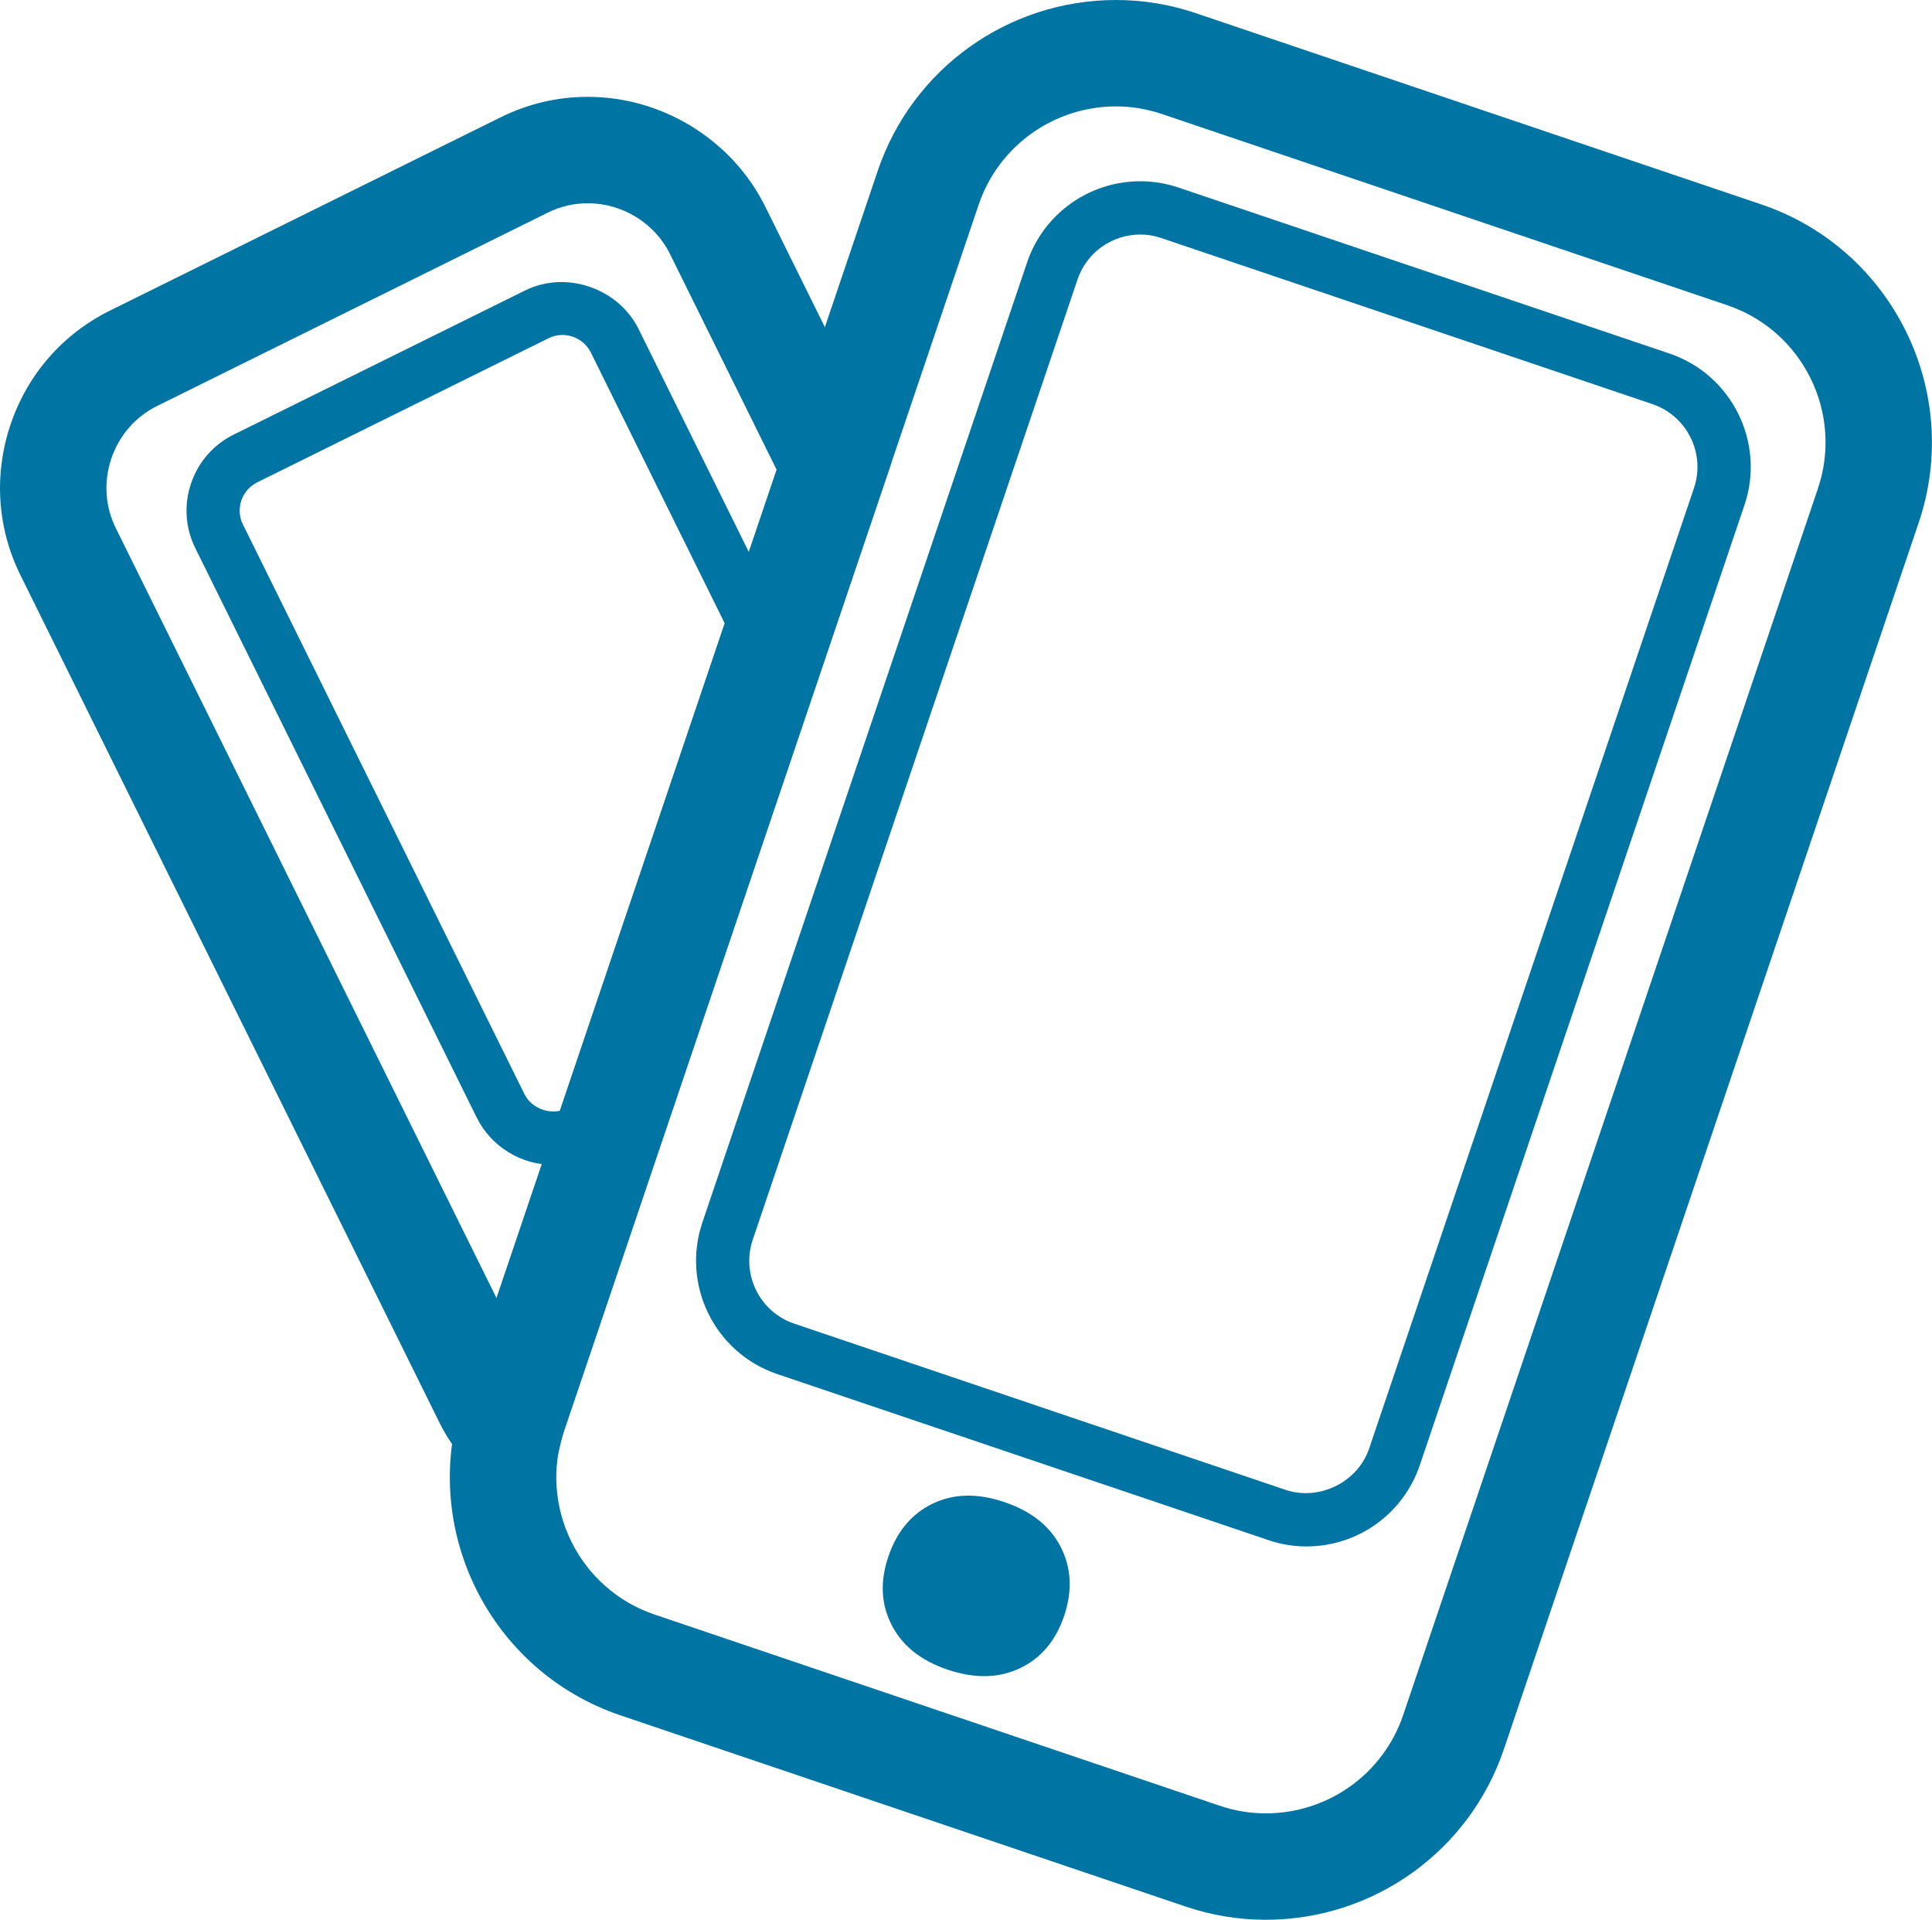
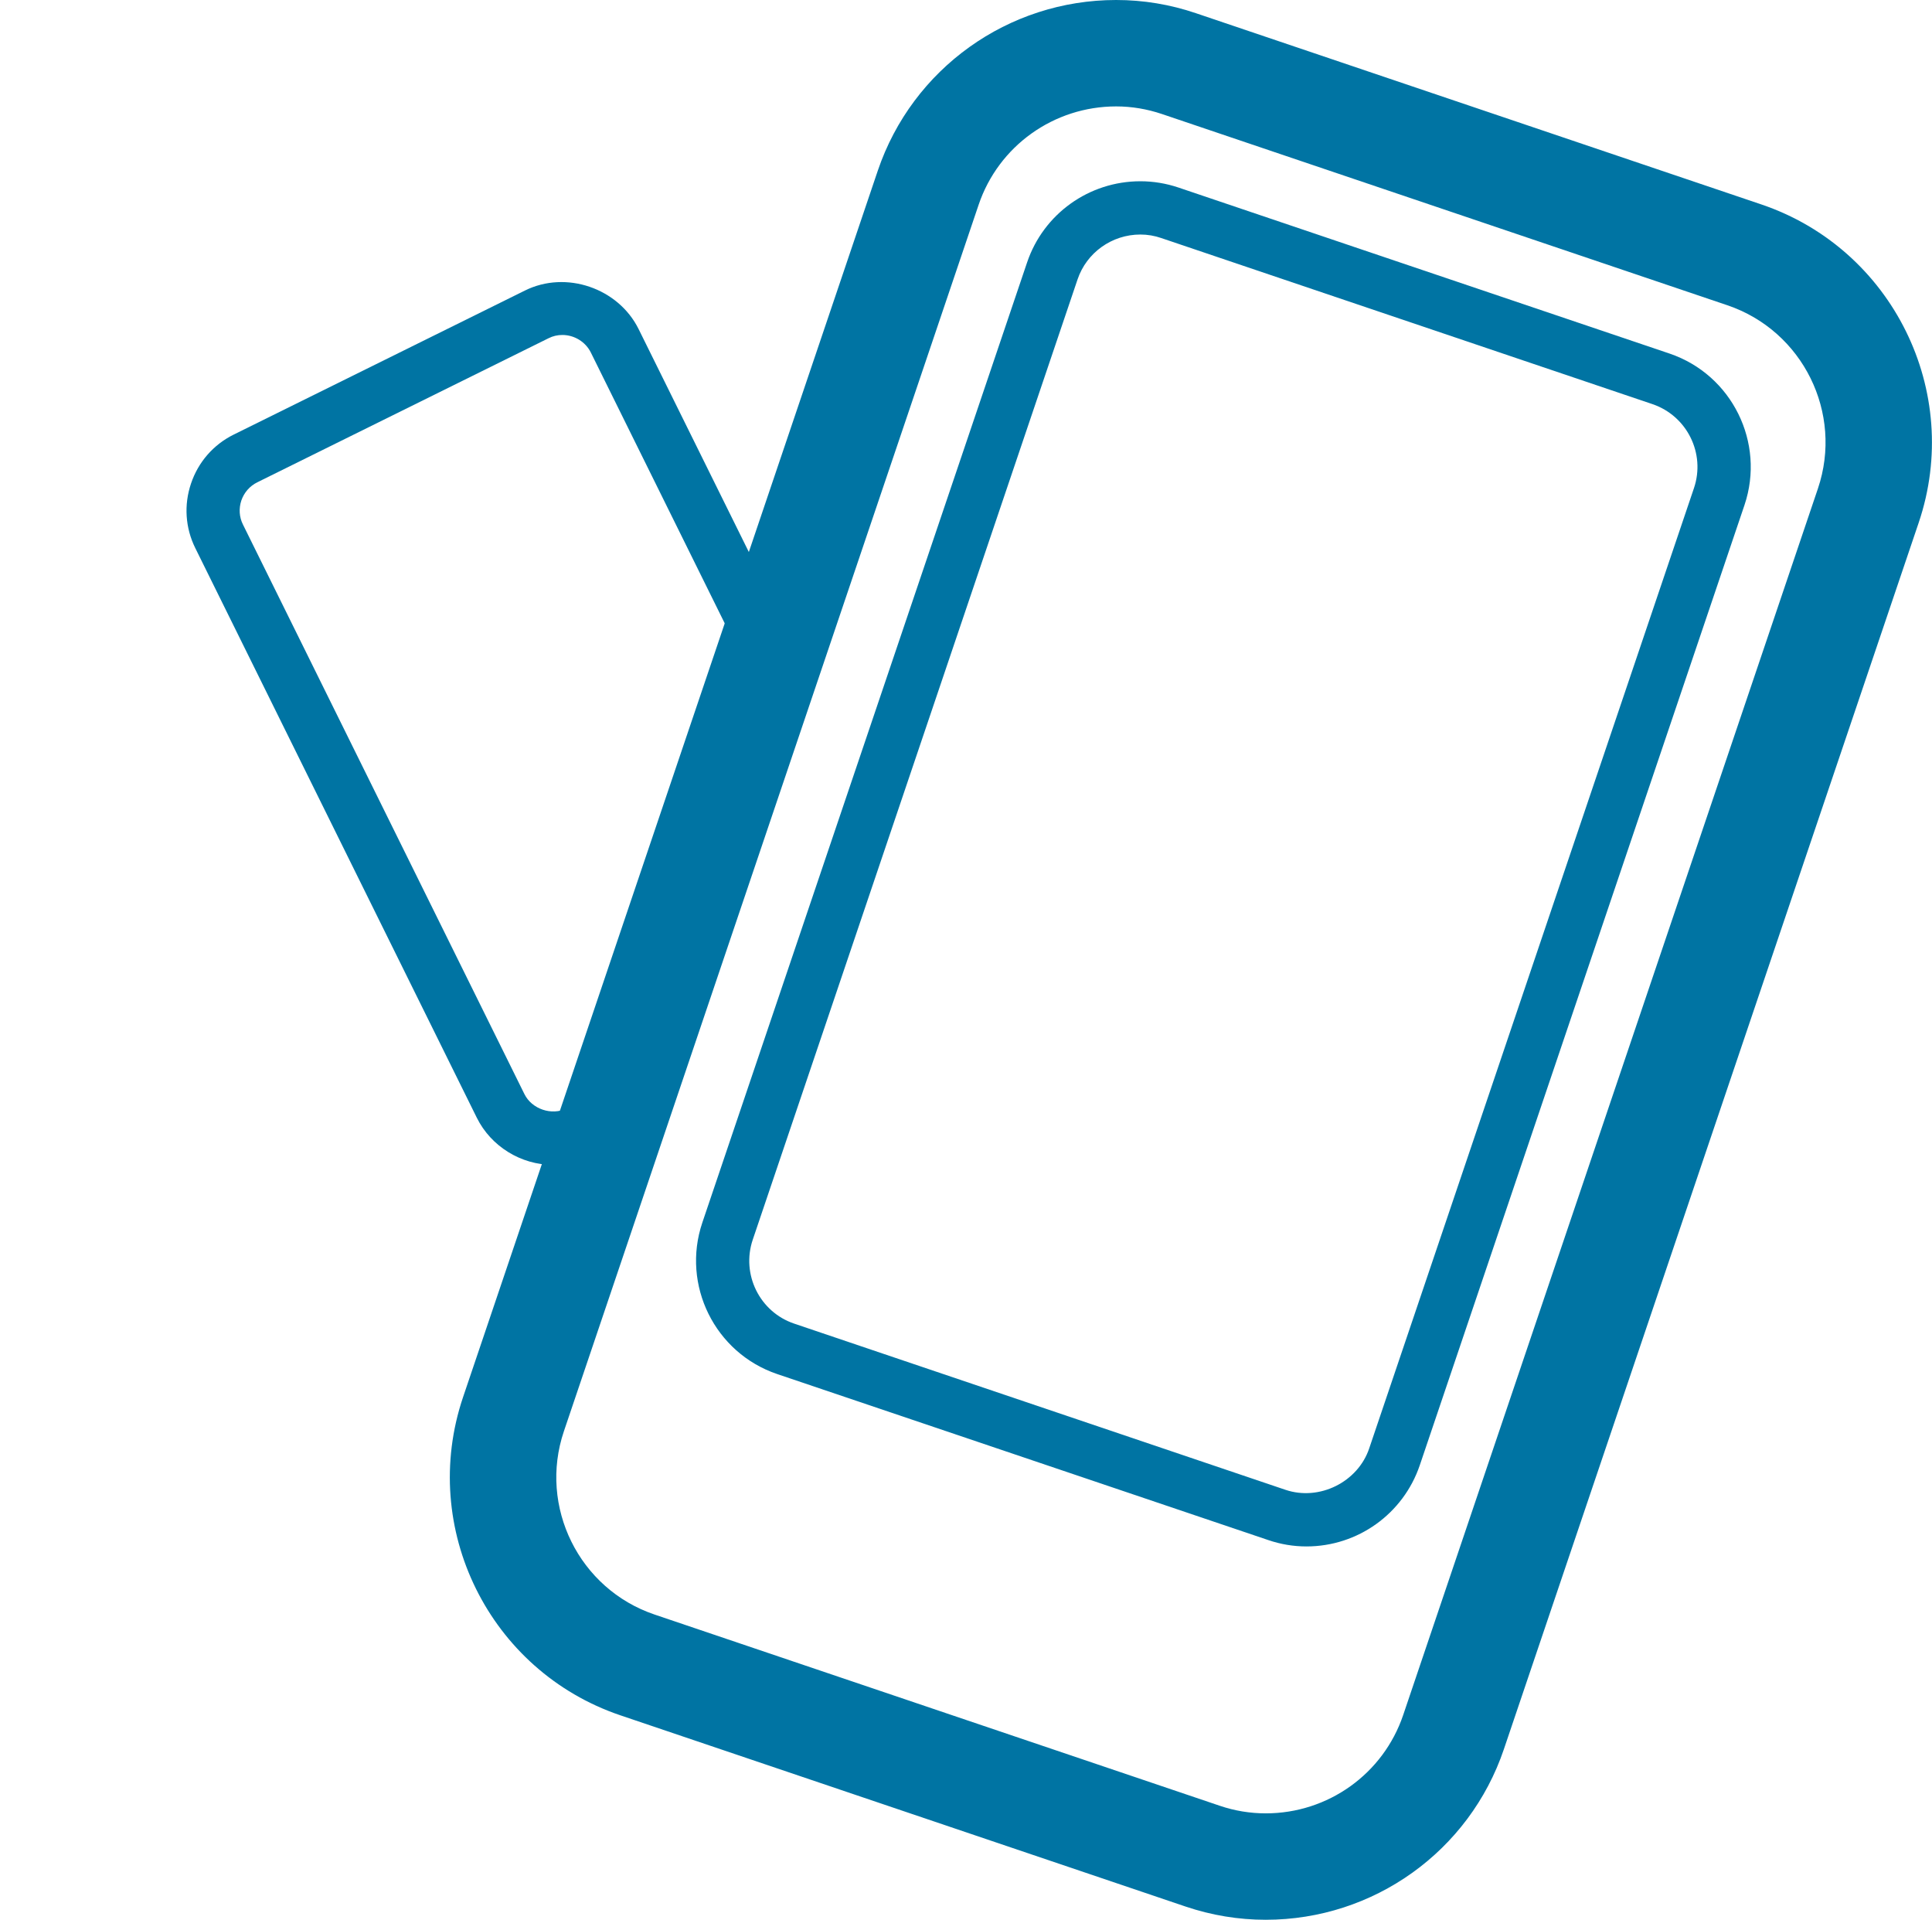
<svg xmlns="http://www.w3.org/2000/svg" id="Layer_1" x="0px" y="0px" width="32.686px" height="32.473px" viewBox="0 0 32.686 32.473" xml:space="preserve">
-   <path fill="#0074A3" d="M18.002,27.336c0.145-0.425,0.124-0.814-0.056-1.168c-0.182-0.354-0.499-0.607-0.953-0.76 c-0.454-0.154-0.858-0.145-1.214,0.026c-0.356,0.172-0.606,0.471-0.75,0.896c-0.143,0.421-0.124,0.807,0.056,1.156 c0.179,0.352,0.495,0.603,0.949,0.757c0.454,0.152,0.86,0.146,1.217-0.023C17.609,28.052,17.859,27.757,18.002,27.336" />
  <path fill="#0074A3" d="M19.293,3.967c-0.482,0-0.91,0.306-1.063,0.76L12.735,20.97c-0.197,0.585,0.117,1.222,0.701,1.419 l8.311,2.811c0.576,0.195,1.228-0.133,1.418-0.702l5.494-16.242c0.198-0.585-0.117-1.221-0.702-1.42l-8.309-2.809 C19.533,3.987,19.414,3.967,19.293,3.967 M22.103,26.158L22.103,26.158c-0.22,0-0.436-0.036-0.644-0.107l-8.311-2.809 c-1.054-0.357-1.622-1.506-1.266-2.561l5.495-16.243c0.277-0.82,1.047-1.372,1.916-1.372c0.219,0,0.436,0.036,0.644,0.106 l8.31,2.809c1.055,0.358,1.622,1.507,1.267,2.561l-5.494,16.243C23.741,25.606,22.972,26.158,22.103,26.158" />
-   <path fill="#0074A3" d="M9.944,3.438c-0.237,0-0.465,0.054-0.677,0.159L2.66,6.866c-0.368,0.182-0.643,0.498-0.776,0.89 C1.751,8.148,1.778,8.567,1.959,8.933l6.442,13.026L13.14,7.947l-1.805-3.65C11.078,3.775,10.532,3.438,9.944,3.438 M9.082,26.075 l-1.143-1.28c-0.219-0.246-0.38-0.479-0.503-0.729L0.347,9.731c-0.395-0.797-0.454-1.703-0.168-2.552 c0.287-0.848,0.884-1.532,1.683-1.926L8.47,1.984c0.463-0.229,0.958-0.346,1.475-0.346c1.266,0,2.445,0.731,3.004,1.861l2.135,4.318 L9.541,24.209c-0.023,0.066-0.04,0.133-0.055,0.198L9.082,26.075z" />
-   <path fill="#0074A3" d="M9.514,5.666c-0.081,0-0.16,0.018-0.233,0.055L4.353,8.158C4.226,8.221,4.13,8.33,4.083,8.466 c-0.045,0.136-0.036,0.28,0.027,0.406l4.763,9.636c0.125,0.251,0.457,0.367,0.716,0.241l0.447-0.221l2.507-7.414L9.996,5.963 C9.907,5.783,9.718,5.666,9.514,5.666 M9.355,19.704c-0.542,0-1.048-0.313-1.288-0.797L3.304,9.271 C3.135,8.93,3.109,8.541,3.232,8.178c0.123-0.364,0.379-0.657,0.722-0.827l4.928-2.437c0.695-0.345,1.578-0.04,1.921,0.65 l2.713,5.486l-2.745,8.119l-0.782,0.387C9.79,19.654,9.577,19.704,9.355,19.704" />
+   <path fill="#0074A3" d="M9.514,5.666c-0.081,0-0.16,0.018-0.233,0.055L4.353,8.158C4.226,8.221,4.13,8.33,4.083,8.466 c-0.045,0.136-0.036,0.28,0.027,0.406l4.763,9.636c0.125,0.251,0.457,0.367,0.716,0.241l0.447-0.221l2.507-7.414L9.996,5.963 C9.907,5.783,9.718,5.666,9.514,5.666 M9.355,19.704c-0.542,0-1.048-0.313-1.288-0.797L3.304,9.271 C3.135,8.93,3.109,8.541,3.232,8.178c0.123-0.364,0.379-0.657,0.722-0.827l4.928-2.437c0.695-0.345,1.578-0.04,1.921,0.65 l2.713,5.486l-2.745,8.119l-0.782,0.387" />
  <path fill="#0074A3" d="M18.883,1.8c-1.055,0-1.99,0.669-2.326,1.663L9.54,24.21c-0.431,1.276,0.257,2.668,1.534,3.1l9.564,3.235 c0.251,0.085,0.512,0.128,0.776,0.128c1.055,0,1.988-0.668,2.325-1.662l7.017-20.747c0.432-1.278-0.256-2.669-1.533-3.101 l-9.564-3.234C19.407,1.844,19.146,1.8,18.883,1.8 M21.414,32.473L21.414,32.473c-0.46,0-0.915-0.075-1.354-0.223l-9.563-3.235 c-2.218-0.75-3.412-3.164-2.663-5.382l7.017-20.747C15.436,1.16,17.056,0,18.883,0c0.46,0,0.914,0.075,1.352,0.224l9.564,3.234 c2.218,0.751,3.412,3.165,2.662,5.383l-7.018,20.747C24.86,31.312,23.241,32.473,21.414,32.473" />
</svg>